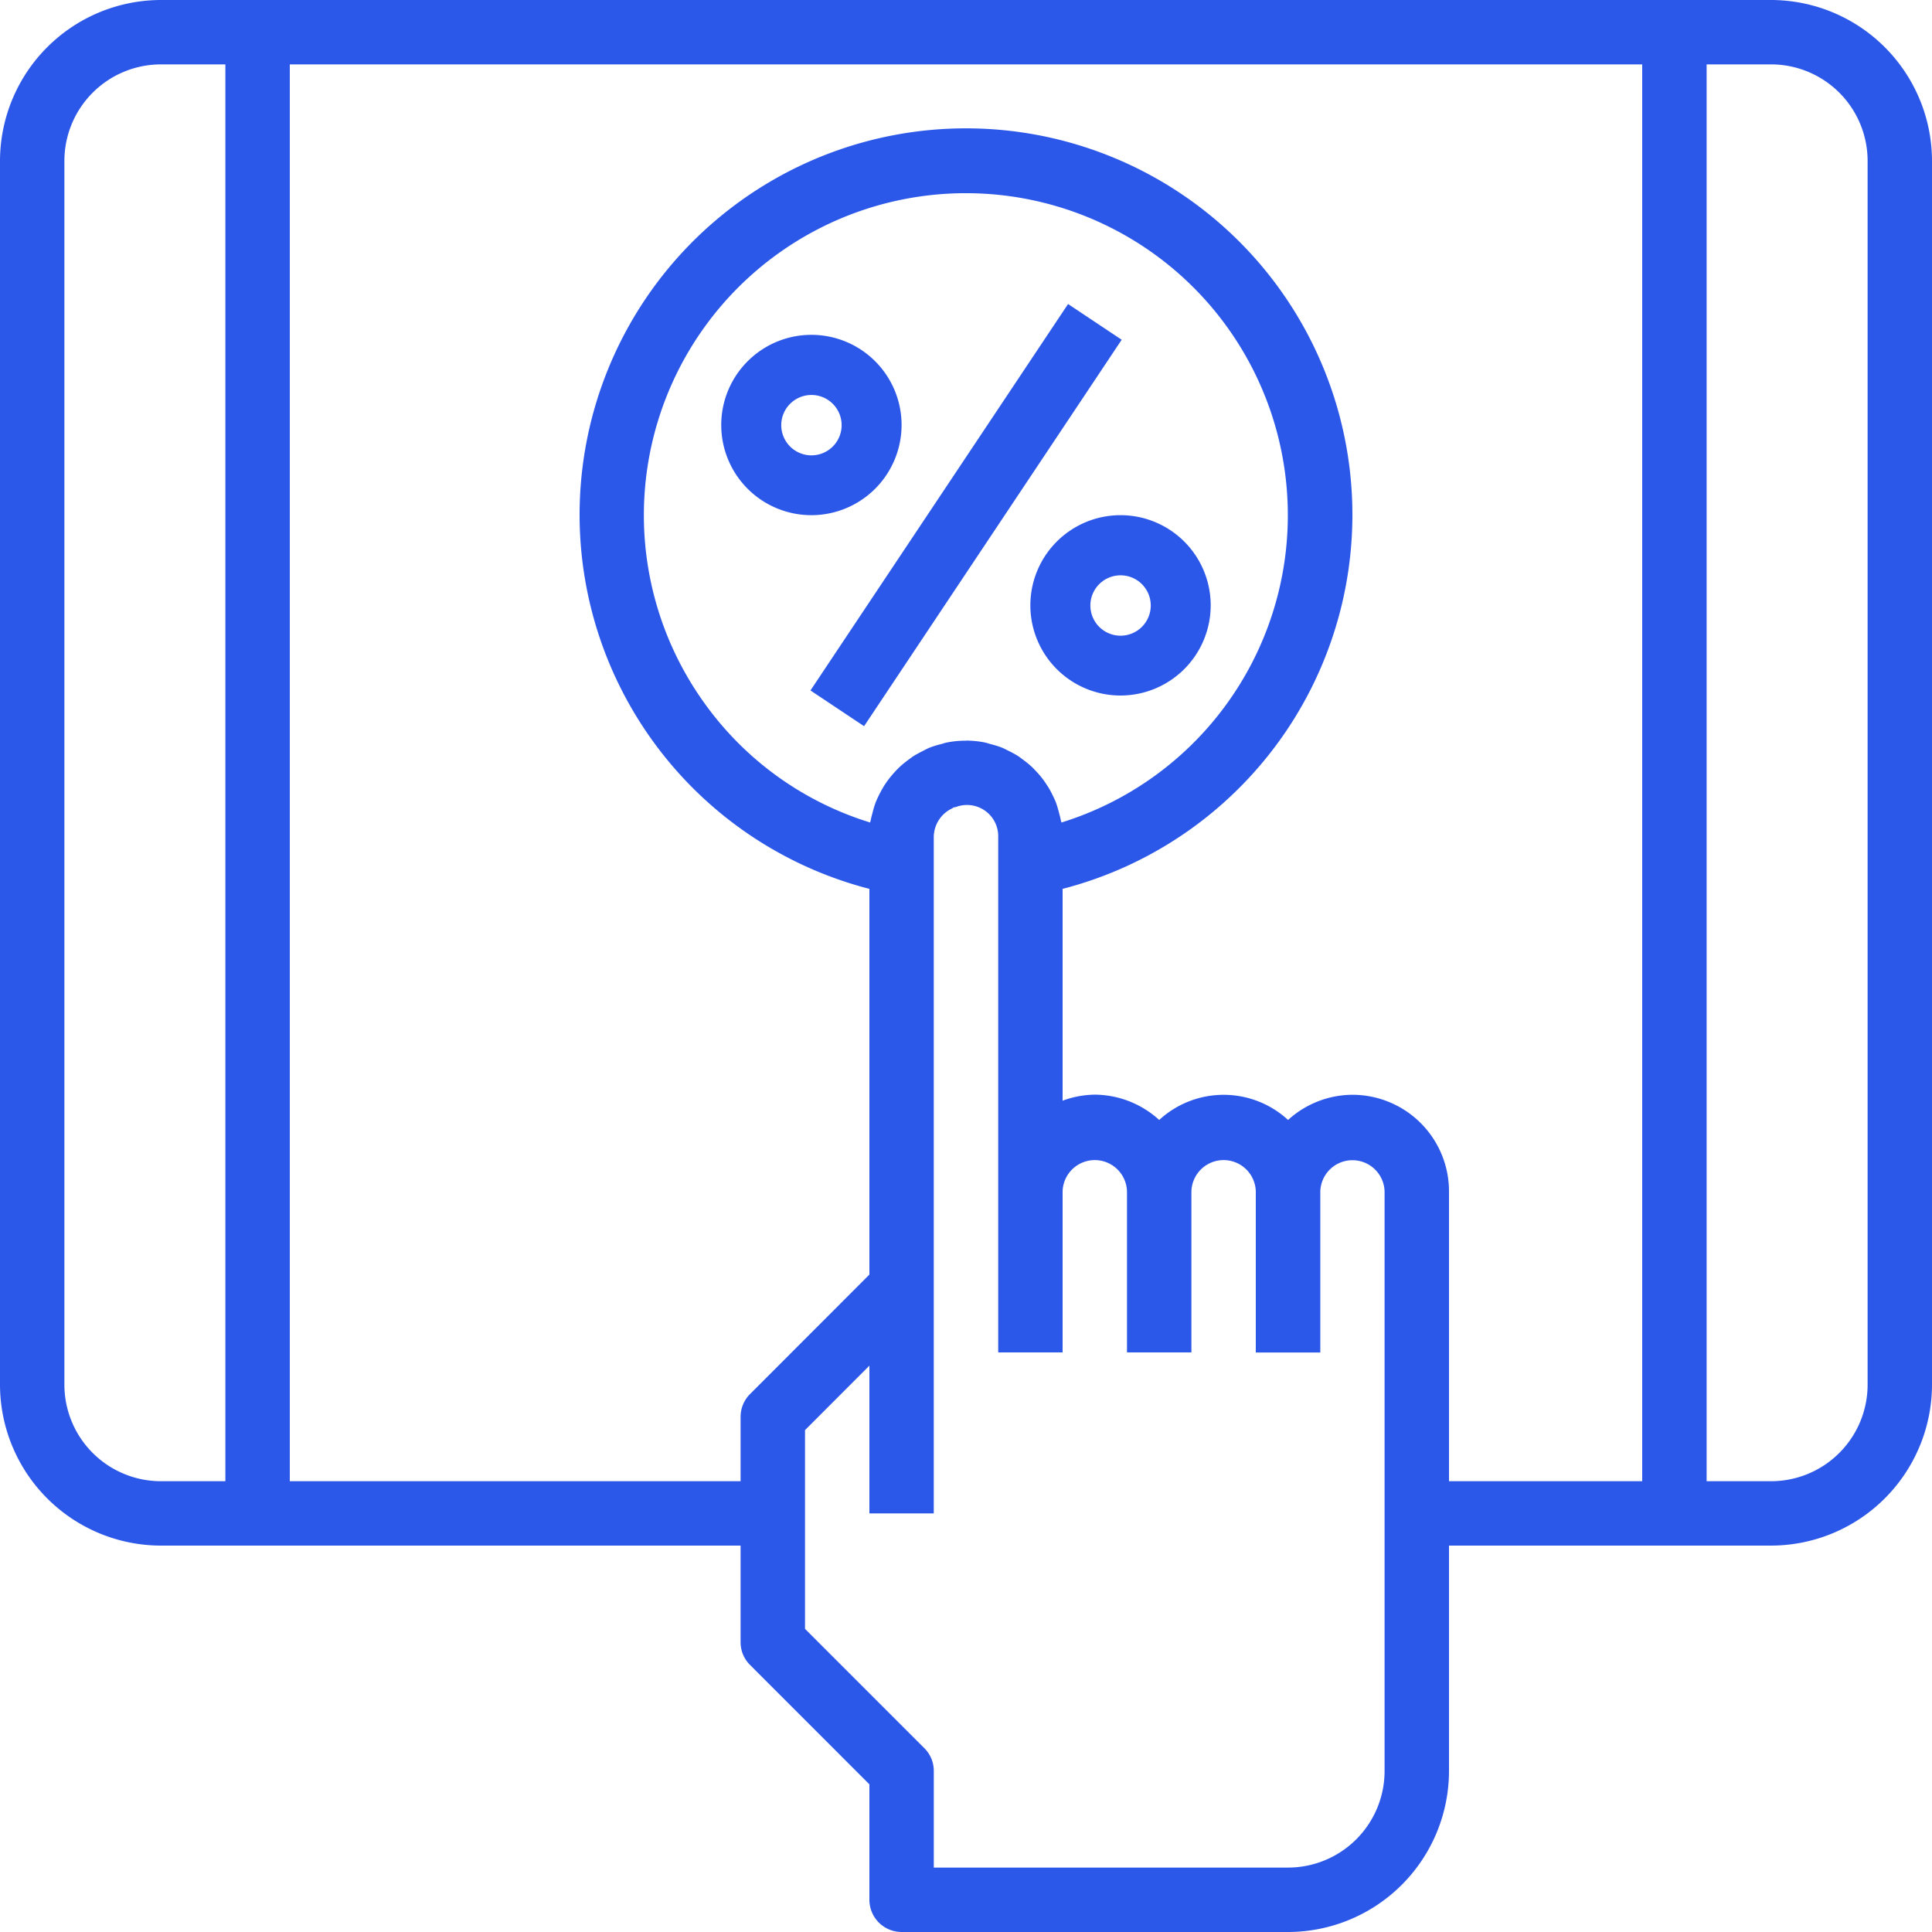
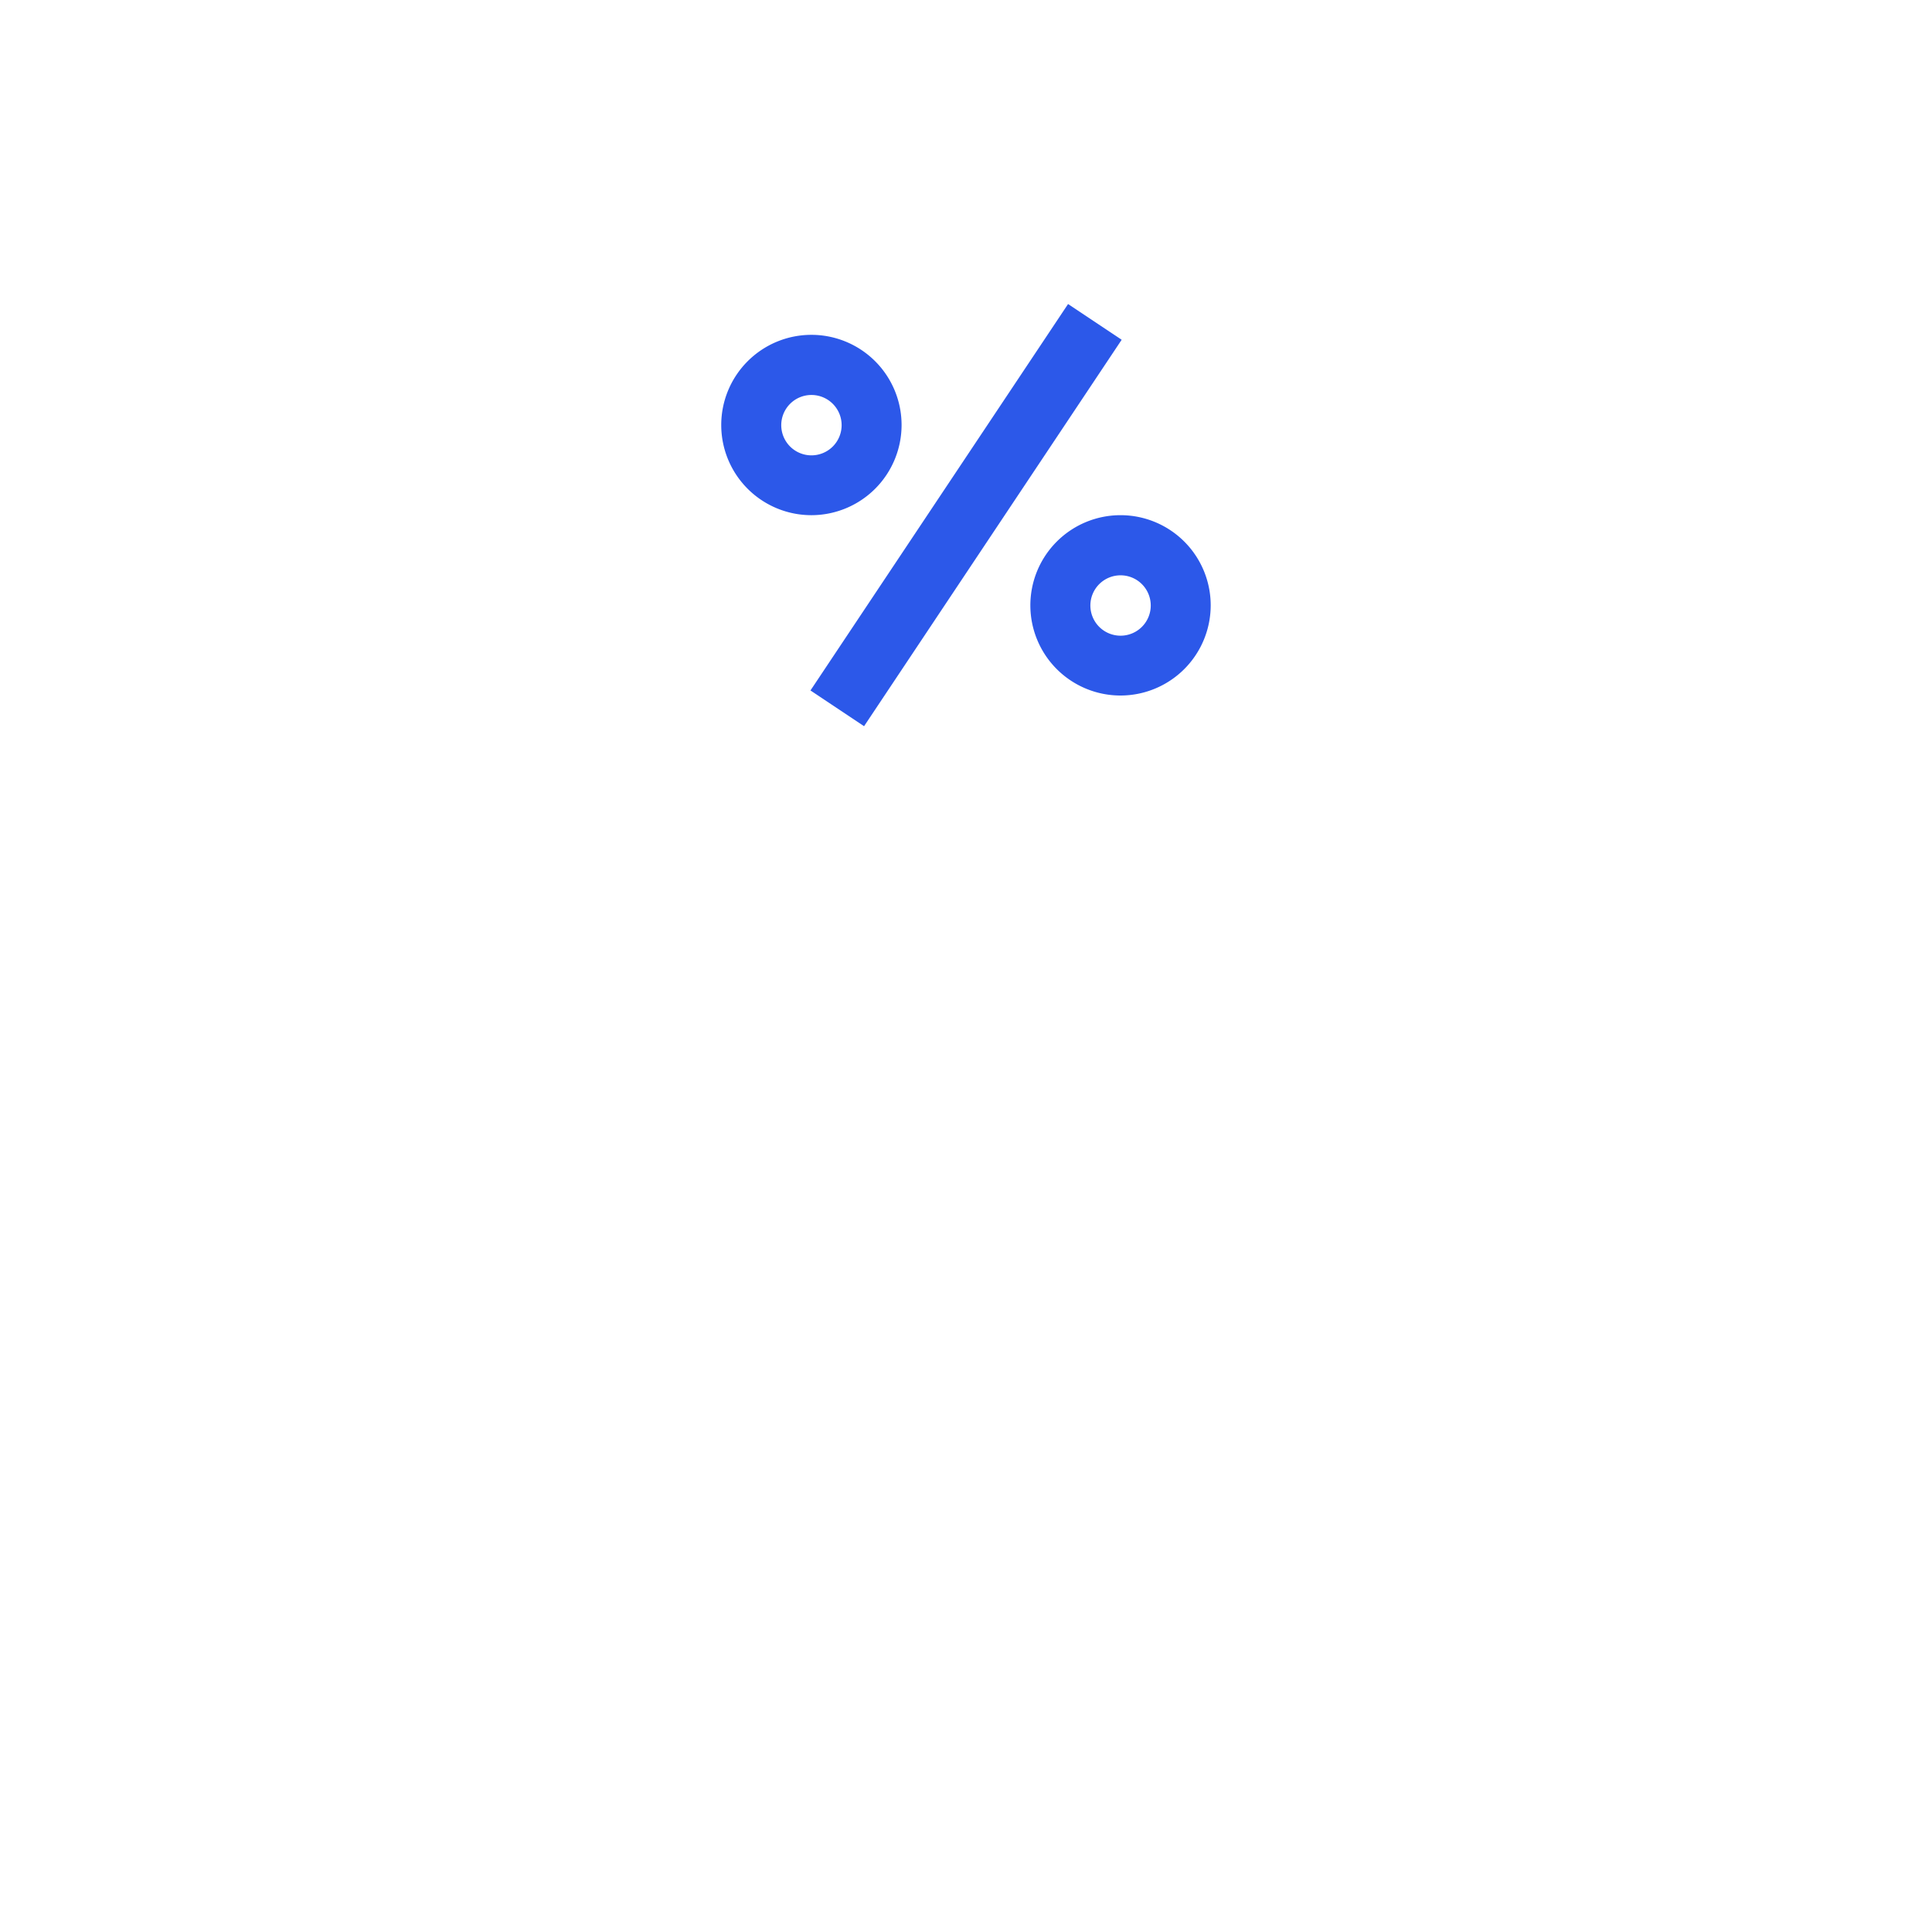
<svg xmlns="http://www.w3.org/2000/svg" id="tax" width="64" height="64">
  <defs>
    <style>.cls-1{fill:#2c58e9}</style>
  </defs>
  <g id="tax-2" data-name="tax">
-     <path id="Shape" d="M42.666 64h-12.8a1.068 1.068 0 0 1-1.066-1.067v-3.825l-3.954-3.955a1.054 1.054 0 0 1-.313-.754V51.2h-19.2A5.339 5.339 0 0 1 0 45.867V5.333A5.339 5.339 0 0 1 5.333 0h53.334A5.339 5.339 0 0 1 64 5.333v40.534a5.339 5.339 0 0 1-5.333 5.333H48v7.466A5.339 5.339 0 0 1 42.666 64zM28.8 45.239l-2.133 2.136v6.583l3.954 3.954a1.056 1.056 0 0 1 .312.754v3.2h11.733a3.2 3.2 0 0 0 3.2-3.2v-19.2a1.065 1.065 0 0 0-2.129 0v5.338H41.6v-5.34a1.067 1.067 0 0 0-2.133 0V44.8h-2.134v-5.336a1.067 1.067 0 0 0-2.133 0V44.8h-2.133V27.733a1.034 1.034 0 0 0-1.4-1 .175.175 0 0 1-.04.008.152.152 0 0 0-.042.009.123.123 0 0 0-.023.015.109.109 0 0 1-.022.015 1.057 1.057 0 0 0-.608.953v22.4H28.8zM56.534 2.133v46.934h2.133a3.2 3.2 0 0 0 3.2-3.2V5.333a3.2 3.2 0 0 0-3.2-3.2zM44.8 36.266a3.2 3.2 0 0 1 3.2 3.2v9.6h6.4V2.133H9.6v46.934h14.933v-2.134a1.067 1.067 0 0 1 .313-.753l3.954-3.958V29.445a12.8 12.8 0 1 1 6.4 0v7.017a3.152 3.152 0 0 1 1.065-.2 3.194 3.194 0 0 1 2.135.838 3.152 3.152 0 0 1 4.269 0 3.185 3.185 0 0 1 2.131-.834zM5.333 2.133a3.2 3.2 0 0 0-3.2 3.2v40.534a3.2 3.2 0 0 0 3.2 3.2h2.133V2.133zM32 24.533a3.3 3.3 0 0 1 .617.061 1.138 1.138 0 0 1 .11.03l.071.021a3.2 3.2 0 0 1 .394.122c.053.021.1.047.152.072l.054.028a3.423 3.423 0 0 1 .319.173c.055.036.107.075.158.114l.04.03a3.391 3.391 0 0 1 .264.218c.062.058.116.117.174.18a2.889 2.889 0 0 1 .215.259c.059.081.1.149.145.214a2.89 2.89 0 0 1 .16.294c.036.073.074.151.106.234a3.478 3.478 0 0 1 .1.333l.018.068c.016.059.032.118.042.178a.371.371 0 0 0 .01.038.331.331 0 0 1 .012.047 10.656 10.656 0 0 0 7.5-10.182 10.666 10.666 0 1 0-19.237 6.349 10.57 10.57 0 0 0 5.4 3.832.332.332 0 0 1 .012-.047.372.372 0 0 0 .01-.038c.011-.066.029-.13.046-.192l.015-.055a3.113 3.113 0 0 1 .1-.332c.03-.076.065-.151.1-.223l.006-.013c.043-.088.1-.191.159-.292a3.19 3.19 0 0 1 .356-.468c.059-.065.118-.128.182-.187a3.261 3.261 0 0 1 .254-.209l.032-.024c.06-.045.116-.088.178-.128.1-.06.2-.112.3-.163l.056-.029a1.726 1.726 0 0 1 .168-.08 3.151 3.151 0 0 1 .36-.113h.006l.078-.023a1.129 1.129 0 0 1 .131-.035 3.223 3.223 0 0 1 .593-.059H32z" class="cls-1" />
-     <path id="Rectangle" d="M0 0h15.385v2.134H0z" class="cls-1" transform="rotate(-56.312 34.792 -13.645)" />
+     <path id="Rectangle" d="M0 0h15.385v2.134H0" class="cls-1" transform="rotate(-56.312 34.792 -13.645)" />
    <path id="Shape-2" d="M2.987 5.973a2.987 2.987 0 1 1 2.986-2.986 2.99 2.99 0 0 1-2.986 2.986zm0-3.982a1 1 0 1 0 1 1 1 1 0 0 0-1-1z" class="cls-1" data-name="Shape" transform="translate(34.133 17.067)" />
    <path id="Shape-3" d="M2.987 5.973a2.987 2.987 0 1 1 2.986-2.986 2.99 2.99 0 0 1-2.986 2.986zm0-3.982a1 1 0 1 0 1 1 1 1 0 0 0-1-1z" class="cls-1" data-name="Shape" transform="translate(23.893 11.093)" />
  </g>
</svg>